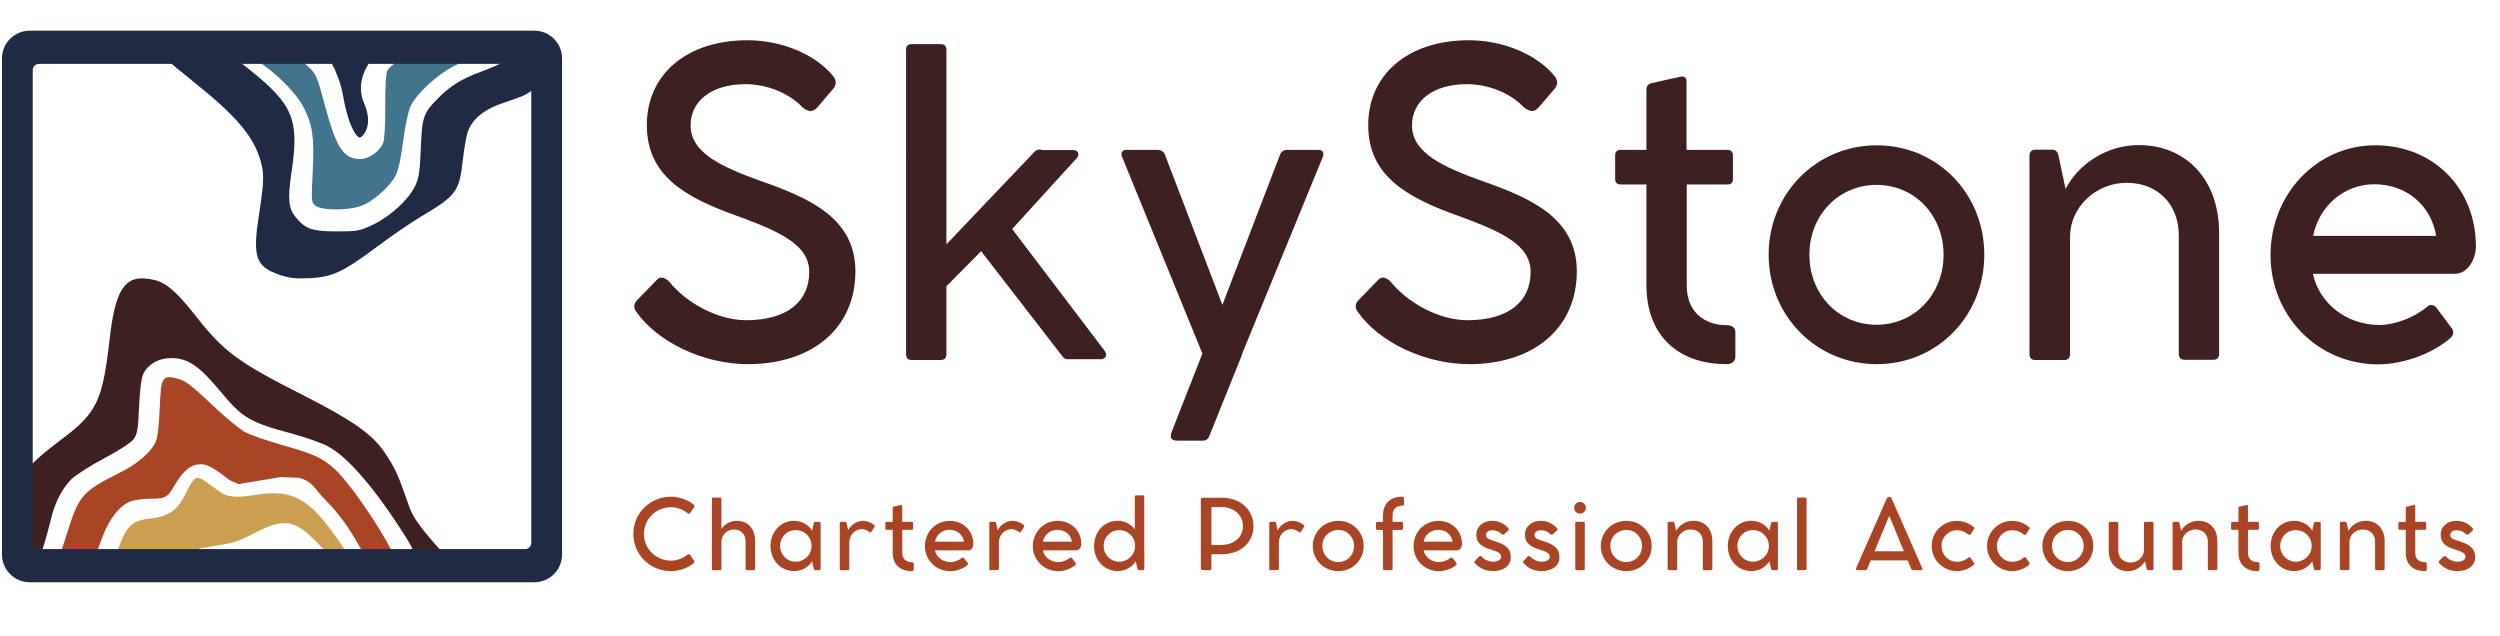
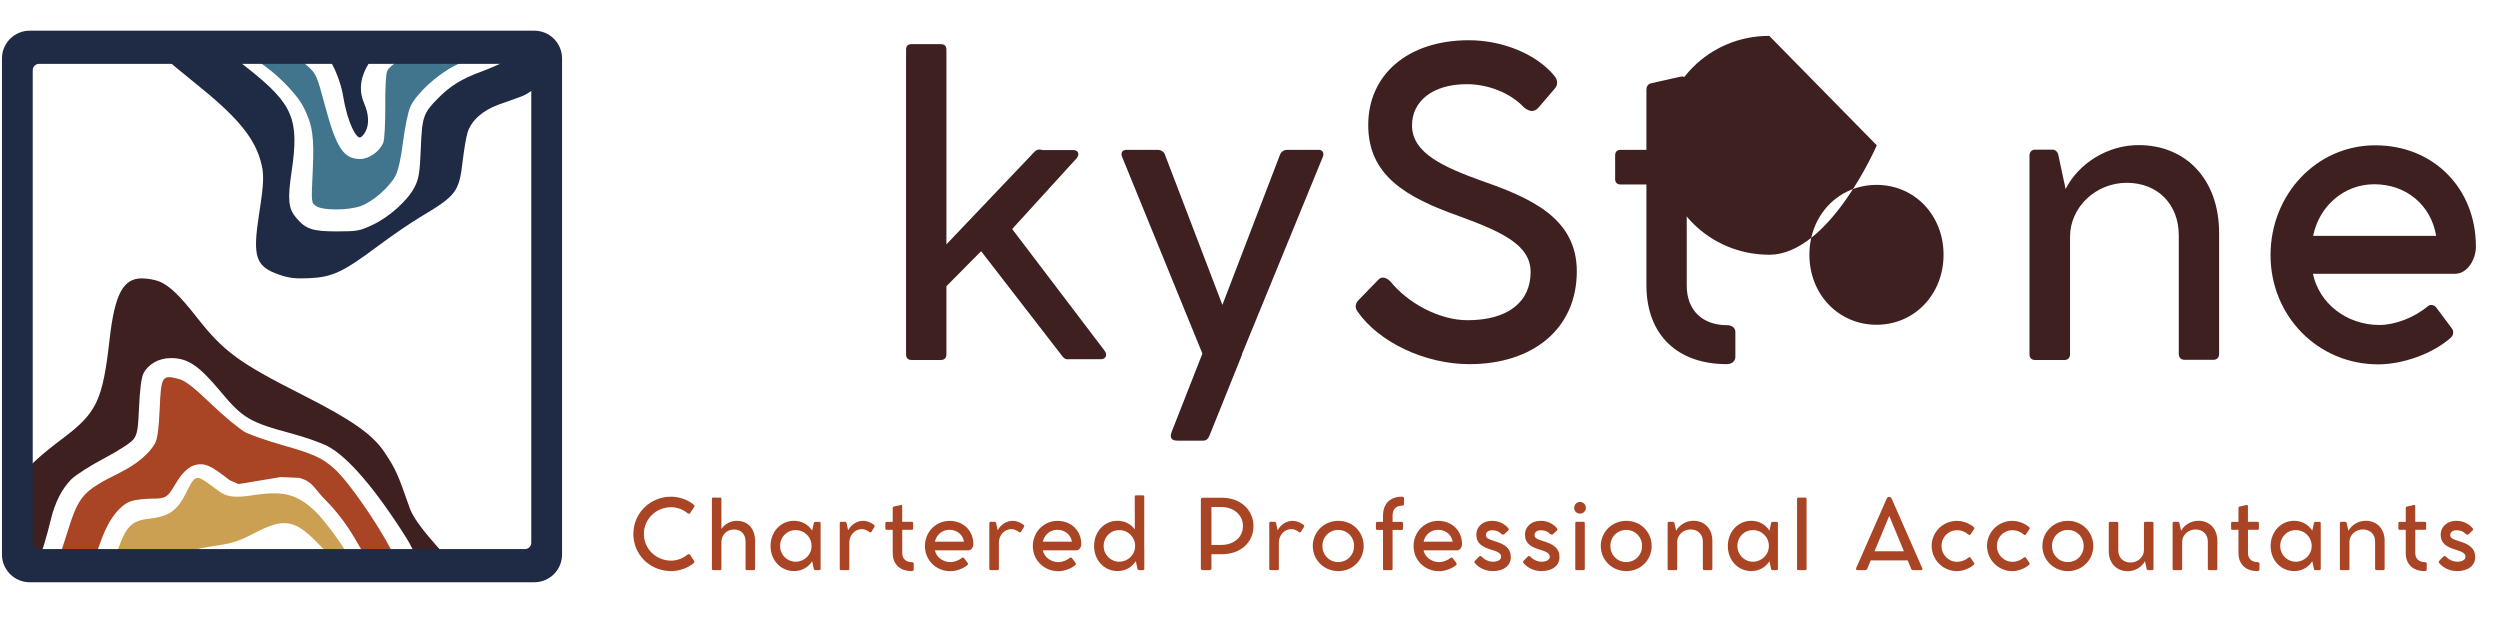
<svg xmlns="http://www.w3.org/2000/svg" id="Layer_1" data-name="Layer 1" version="1.1" viewBox="0 0 1752.74 445.84">
  <defs>
    <style>
      .cls-1 {
        fill: #1f2a44;
      }

      .cls-1, .cls-2, .cls-3, .cls-4, .cls-5 {
        stroke-width: 0px;
      }

      .cls-2 {
        fill: #a94425;
      }

      .cls-3 {
        fill: #3f2021;
      }

      .cls-4 {
        fill: #cca052;
      }

      .cls-5 {
        fill: #41758e;
      }
    </style>
  </defs>
  <g>
-     <path class="cls-3" d="M445.99,218.39c-1.84-2.47-1.84-5.67.99-8.28l14-14.38c2.12-1.89,5.09-1.31,8.06,1.6,12.59,15.55,34.65,27.17,54.03,27.17,28.43,0,44.27-12.79,44.27-33.85,0-18.89-20.08-28.04-49.64-38.94-38.47-13.51-64.21-29.06-64.21-64.07s27.44-59.43,70.58-59.43c24.04,0,47.66,10.03,59.83,24.85,2.55,2.91,2.69,6.25.42,9.01l-11.32,13.22c-3.25,3.78-6.51,2.91-10.18.15-9.9-10.61-25.74-16.42-40.17-16.42-24.19,0-38.47,12.06-38.47,28.91,0,19.61,22.63,29.35,49.08,38.94,34.08,11.91,66.47,26.01,66.47,63.35,0,39.96-30.41,65.09-75.38,65.09-30.97,0-63.5-15.4-78.35-36.9Z" />
    <path class="cls-3" d="M772.57,251.81h-23.05c-2.4.44-3.68-.58-5.37-2.91l-56.29-72.79-24.33,24.55v47.8c0,2.47-1.41,3.92-3.82,3.92h-20.65c-2.55,0-3.82-1.45-3.82-3.92V34.74c0-2.47,1.27-3.78,3.82-3.78h20.65c2.4,0,3.82,1.31,3.82,3.78v136.58l61.1-64.22c2.12-2.47,3.82-2.62,6.36-1.89h22.06c3.68.58,3.54,3.63,1.84,5.67l-45.26,49.69,64.78,85.29c2.12,2.91.99,5.38-1.84,5.96Z" />
    <path class="cls-3" d="M927.43,110.01l-56.71,138.32.14.15-22.91,56.96c-.99,2.47-2.4,3.49-4.53,3.49h-17.96c-3.68,0-5.8-1.6-3.96-6.25l21.5-54.78-56.29-137.88c-1.27-3.05.42-4.94,2.69-4.94h22.35c2.4,0,4.38,1.45,5.09,3.63l40.17,105.05,40.31-105.05c.71-2.18,2.69-3.63,4.95-3.63h22.49c2.26,0,3.82,1.89,2.69,4.94Z" />
    <path class="cls-3" d="M951.76,218.39c-1.84-2.47-1.84-5.67.99-8.28l14-14.38c2.12-1.89,5.09-1.31,8.06,1.6,12.59,15.55,34.65,27.17,54.03,27.17,28.43,0,44.27-12.79,44.27-33.85,0-18.89-20.08-28.04-49.64-38.94-38.47-13.51-64.21-29.06-64.21-64.07s27.44-59.43,70.58-59.43c24.04,0,47.66,10.03,59.83,24.85,2.55,2.91,2.69,6.25.42,9.01l-11.32,13.22c-3.25,3.78-6.51,2.91-10.18.15-9.9-10.61-25.74-16.42-40.17-16.42-24.19,0-38.47,12.06-38.47,28.91,0,19.61,22.63,29.35,49.08,38.94,34.08,11.91,66.47,26.01,66.47,63.35,0,39.96-30.41,65.09-75.38,65.09-30.97,0-63.5-15.4-78.35-36.9Z" />
    <path class="cls-3" d="M1216.66,232.63v17.73c0,2.91-2.55,4.94-6.08,4.94-34.09,0-56.29-20.05-56.29-55.5v-70.47h-18.1c-2.55,0-3.82-1.45-3.82-3.78v-16.56c0-2.47,1.27-3.92,3.82-3.92h18.1v-42.14c0-2.18.99-3.92,3.11-4.5l20.65-4.65c2.83-.58,4.38.58,4.38,3.49v47.8h28.85c2.26,0,3.68,1.45,3.68,3.78v16.71c0,2.32-1.27,3.78-3.68,3.78h-28.71v70.9c0,17.73,11.46,27.75,28.29,27.75,3.39,0,5.8,1.89,5.8,4.65Z" />
-     <path class="cls-3" d="M1315.8,101.87c42.29,0,75.38,33.71,75.38,76.72s-33.1,76.72-75.38,76.72-75.81-33.85-75.81-76.72,33.38-76.72,75.81-76.72ZM1315.66,227.69c26.59,0,46.96-21.36,46.96-49.11s-20.37-48.96-46.96-48.96-47.1,21.21-47.1,48.96,20.37,49.11,47.1,49.11Z" />
+     <path class="cls-3" d="M1315.8,101.87s-33.1,76.72-75.38,76.72-75.81-33.85-75.81-76.72,33.38-76.72,75.81-76.72ZM1315.66,227.69c26.59,0,46.96-21.36,46.96-49.11s-20.37-48.96-46.96-48.96-47.1,21.21-47.1,48.96,20.37,49.11,47.1,49.11Z" />
    <path class="cls-3" d="M1555.82,163.33v84.85c0,2.47-1.56,4.07-3.96,4.07h-20.37c-2.4,0-3.96-1.6-3.96-4.07v-83.25c0-21.5-14.57-36.76-36.49-36.76s-39.74,17.29-39.74,37.78v82.38c0,2.62-1.56,4.07-3.96,4.07h-20.51c-2.54,0-3.96-1.45-3.96-4.07V109.13c0-2.62,1.56-4.21,3.96-4.21h12.02c1.98,0,3.39,1.16,4.1,3.05l5.23,24.55c9.19-18.02,29.42-30.8,51.2-30.8,33.1,0,56.43,23.97,56.43,61.6Z" />
    <path class="cls-3" d="M1735.86,172.77c0,9.3-6.08,19.18-14.57,19.18h-99.71c4.24,20.34,23.19,35.89,46.67,35.89,10.75,0,24.33-5.09,33.8-13.08,1.84-1.6,4.53-1.02,5.94.73l11.03,14.82c1.41,1.89,1.13,4.5-.57,6.25-12.73,11.48-33.94,18.89-51.06,18.89-42.43,0-75.53-34-75.53-76.57s32.25-77.01,73.4-77.01,70.58,30.51,70.58,70.9ZM1621.72,165.36h86.27c-3.54-21.36-20.79-36.18-43.42-36.18-21.21,0-38.61,15.26-42.85,36.18Z" />
  </g>
  <g>
    <path class="cls-2" d="M483.82,388.92l2.87,4.44c.3.43.07,1.17-.6,1.67-4.11,3.34-10.15,5.38-15.53,5.38-14.76,0-26.51-11.42-26.51-26.04s11.75-26.14,26.51-26.14c5.24,0,11.45,1.97,15.69,5.48.77.6.77,1.27.47,1.7l-2.9,4.37c-.3.43-1.07.67-1.84,0-3.24-2.77-7.45-4.17-11.42-4.17-10.65,0-19.13,8.28-19.13,18.76s8.55,18.7,19.13,18.7c3.81,0,8.11-1.47,11.32-4.14.67-.53,1.54-.5,1.94,0Z" />
    <path class="cls-2" d="M529.38,379.3v19.5c0,.57-.37.93-.93.93h-4.81c-.57,0-.93-.37-.93-.93v-19.13c0-4.94-2.91-8.45-8.08-8.45s-8.85,3.97-8.85,8.68v18.93c0,.57-.33.9-.9.9h-4.87c-.6,0-.9-.33-.9-.9v-49.11c0-.57.3-.87.9-.87h4.87c.57,0,.9.3.9.87v21.13c2.24-3.41,6.28-5.71,10.82-5.71,7.81,0,12.79,5.51,12.79,14.16Z" />
    <path class="cls-2" d="M575.34,366.82v31.95c0,.57-.37.97-.93.97h-2.84c-.47,0-.8-.3-.97-.7l-1.2-5.54c-2.8,4.31-7.35,6.88-12.72,6.88-9.31,0-16.46-7.58-16.46-17.56s7.11-17.69,16.43-17.69c5.41,0,9.95,2.57,12.75,6.91l1.2-5.48c.17-.43.5-.7.97-.7h2.84c.57,0,.93.37.93.97ZM568.99,382.77c0-6.28-5.01-11.12-11.15-11.12s-10.92,4.84-10.92,11.12,4.97,11.05,10.95,11.05,11.12-4.84,11.12-11.05Z" />
    <path class="cls-2" d="M613.05,369.42l-2.07,3.37c-.4.57-.93.67-1.44.23-1.6-1.27-3.61-2.07-5.24-2.07-5.04,0-8.85,4.31-8.85,9.38v18.46c0,.6-.37.93-.94.93h-4.84c-.6,0-.93-.33-.93-.93v-31.98c0-.6.37-.97.93-.97h2.84c.47,0,.8.27.97.7l1.13,5.21c2.1-3.91,6.21-6.61,10.48-6.61,2.54,0,5.51,1.1,7.78,2.9.37.3.5.87.17,1.37Z" />
    <path class="cls-2" d="M640.61,395.19v4.07c0,.67-.6,1.13-1.44,1.13-8.05,0-13.29-4.61-13.29-12.75v-16.19h-4.27c-.6,0-.9-.33-.9-.87v-3.81c0-.57.3-.9.9-.9h4.27v-9.68c0-.5.23-.9.73-1.04l4.87-1.07c.67-.13,1.04.13,1.04.8v10.98h6.81c.54,0,.87.33.87.87v3.84c0,.53-.3.87-.87.87h-6.78v16.29c0,4.07,2.71,6.38,6.68,6.38.8,0,1.37.43,1.37,1.07Z" />
    <path class="cls-2" d="M682.43,381.44c0,2.14-1.44,4.41-3.44,4.41h-23.54c1,4.67,5.48,8.25,11.02,8.25,2.54,0,5.74-1.17,7.98-3,.43-.37,1.07-.23,1.4.17l2.6,3.41c.33.43.27,1.04-.13,1.44-3,2.64-8.01,4.34-12.05,4.34-10.02,0-17.83-7.81-17.83-17.59s7.61-17.7,17.33-17.7,16.66,7.01,16.66,16.29ZM655.49,379.74h20.37c-.83-4.91-4.91-8.31-10.25-8.31-5.01,0-9.11,3.51-10.12,8.31Z" />
    <path class="cls-2" d="M717.91,369.42l-2.07,3.37c-.4.57-.93.67-1.44.23-1.6-1.27-3.61-2.07-5.24-2.07-5.04,0-8.85,4.31-8.85,9.38v18.46c0,.6-.37.93-.94.93h-4.84c-.6,0-.93-.33-.93-.93v-31.98c0-.6.37-.97.93-.97h2.84c.47,0,.8.27.97.7l1.13,5.21c2.1-3.91,6.21-6.61,10.48-6.61,2.54,0,5.51,1.1,7.78,2.9.37.3.5.87.17,1.37Z" />
    <path class="cls-2" d="M758.09,381.44c0,2.14-1.44,4.41-3.44,4.41h-23.54c1,4.67,5.48,8.25,11.02,8.25,2.54,0,5.74-1.17,7.98-3,.43-.37,1.07-.23,1.4.17l2.6,3.41c.33.43.27,1.04-.13,1.44-3,2.64-8.01,4.34-12.05,4.34-10.02,0-17.83-7.81-17.83-17.59s7.61-17.7,17.33-17.7,16.66,7.01,16.66,16.29ZM731.15,379.74h20.37c-.83-4.91-4.91-8.31-10.25-8.31-5.01,0-9.11,3.51-10.12,8.31Z" />
    <path class="cls-2" d="M802.28,385.38v13.39c0,.57-.37.93-.93.93h-2.84c-.47,0-.8-.27-.97-.67l-1.24-5.64c-2.77,4.37-7.38,6.98-12.79,6.98-9.31,0-16.46-7.58-16.46-17.56s7.11-17.69,16.43-17.69c5.01,0,9.31,2.24,12.15,6.01l-.07-22.97c0-.57.33-.9.9-.9h4.84c.57,0,.93.33.93.9v37.26l.03-.03ZM795.84,382.77c0-6.28-5.01-11.12-11.15-11.12s-10.92,4.84-10.92,11.12,4.97,11.05,10.95,11.05,11.12-4.84,11.12-11.05Z" />
    <path class="cls-2" d="M878.81,368.85c0,11.62-9.28,19.7-22.1,19.7h-7.38v9.92c0,.73-.5,1.27-1.27,1.27h-4.88c-.8,0-1.27-.5-1.27-1.27v-48.28c0-.73.5-1.24,1.27-1.24h13.52c12.82,0,22.1,8.35,22.1,19.9ZM871.43,368.82c0-7.75-6.38-13.35-15.22-13.35h-6.88v26.58h6.88c8.85,0,15.22-5.38,15.22-13.22Z" />
    <path class="cls-2" d="M914.19,369.42l-2.07,3.37c-.4.57-.93.67-1.44.23-1.6-1.27-3.61-2.07-5.24-2.07-5.04,0-8.85,4.31-8.85,9.38v18.46c0,.6-.37.93-.94.93h-4.84c-.6,0-.93-.33-.93-.93v-31.98c0-.6.37-.97.93-.97h2.84c.47,0,.8.27.97.7l1.13,5.21c2.1-3.91,6.21-6.61,10.48-6.61,2.54,0,5.51,1.1,7.78,2.9.37.3.5.87.17,1.37Z" />
    <path class="cls-2" d="M938.28,365.15c9.98,0,17.79,7.75,17.79,17.63s-7.81,17.63-17.79,17.63-17.89-7.78-17.89-17.63,7.88-17.63,17.89-17.63ZM938.25,394.06c6.28,0,11.08-4.91,11.08-11.28s-4.81-11.25-11.08-11.25-11.12,4.87-11.12,11.25,4.81,11.28,11.12,11.28Z" />
    <path class="cls-2" d="M984.34,349.35v4.11c0,.6-.57,1.07-1.33,1.07-3.97,0-6.68,2.3-6.68,6.91v4.44h6.41c.53,0,.9.37.9.87v3.84c0,.57-.37.93-.9.93h-6.41v27.31c0,.57-.37.9-.93.9h-4.94c-.5,0-.83-.33-.83-.9v-27.31h-4.11c-.53,0-.87-.37-.87-.93v-3.81c0-.53.33-.9.87-.9h4.11v-4.34c0-8.71,5.24-13.32,13.32-13.32.8,0,1.4.47,1.4,1.13Z" />
    <path class="cls-2" d="M1025.02,381.44c0,2.14-1.44,4.41-3.44,4.41h-23.54c1,4.67,5.48,8.25,11.02,8.25,2.54,0,5.74-1.17,7.98-3,.43-.37,1.07-.23,1.4.17l2.6,3.41c.33.43.27,1.04-.13,1.44-3,2.64-8.01,4.34-12.05,4.34-10.02,0-17.83-7.81-17.83-17.59s7.61-17.7,17.33-17.7,16.66,7.01,16.66,16.29ZM998.08,379.74h20.37c-.83-4.91-4.91-8.31-10.25-8.31-5.01,0-9.11,3.51-10.12,8.31Z" />
    <path class="cls-2" d="M1041.77,375.16c0,1.77,1.2,2.77,6.14,4.24,7.31,2.17,11.32,5.08,11.32,11.22s-5.27,9.78-12.62,9.78c-4.74,0-9.45-1.97-12.49-5.51-.63-.67-.5-1.24.03-1.77l2.87-2.97c.53-.53,1.24-.43,1.8.13,1.84,2.07,5.01,3.54,7.78,3.54,3.34,0,5.84-1.24,5.84-3.5s-2.2-3.51-6.28-4.74c-7.01-2.04-11.12-4.54-11.12-10.88,0-4.97,4.07-9.55,11.12-9.55,4.44,0,8.38,1.84,11.25,5.11.57.63.5,1.2-.17,1.84l-2.57,2.4c-.53.47-1.47.4-1.97-.07-1.64-1.77-3.77-2.67-6.54-2.67s-4.41,1.37-4.41,3.41Z" />
    <path class="cls-2" d="M1075.88,375.16c0,1.77,1.2,2.77,6.14,4.24,7.31,2.17,11.32,5.08,11.32,11.22s-5.27,9.78-12.62,9.78c-4.74,0-9.45-1.97-12.49-5.51-.63-.67-.5-1.24.03-1.77l2.87-2.97c.53-.53,1.24-.43,1.8.13,1.84,2.07,5.01,3.54,7.78,3.54,3.34,0,5.84-1.24,5.84-3.5s-2.2-3.51-6.28-4.74c-7.01-2.04-11.12-4.54-11.12-10.88,0-4.97,4.07-9.55,11.12-9.55,4.44,0,8.38,1.84,11.25,5.11.57.63.5,1.2-.17,1.84l-2.57,2.4c-.53.47-1.47.4-1.97-.07-1.64-1.77-3.77-2.67-6.54-2.67s-4.41,1.37-4.41,3.41Z" />
    <path class="cls-2" d="M1103.64,356c0-2.24,1.84-4.11,4.11-4.11s4.11,1.87,4.11,4.11-1.8,4.11-4.11,4.11-4.11-1.8-4.11-4.11ZM1111.09,366.75v32.08c0,.57-.33.87-.9.87h-4.87c-.6,0-.9-.3-.9-.87v-32.08c0-.57.3-.9.9-.9h4.87c.57,0,.9.33.9.9Z" />
    <path class="cls-2" d="M1140.19,365.15c9.98,0,17.79,7.75,17.79,17.63s-7.81,17.63-17.79,17.63-17.89-7.78-17.89-17.63,7.88-17.63,17.89-17.63ZM1140.15,394.06c6.28,0,11.08-4.91,11.08-11.28s-4.81-11.25-11.08-11.25-11.12,4.87-11.12,11.25,4.81,11.28,11.12,11.28Z" />
    <path class="cls-2" d="M1200.53,379.27v19.5c0,.57-.37.93-.93.93h-4.81c-.57,0-.93-.37-.93-.93v-19.13c0-4.94-3.44-8.45-8.61-8.45s-9.38,3.97-9.38,8.68v18.93c0,.6-.37.93-.94.93h-4.84c-.6,0-.93-.33-.93-.93v-31.98c0-.6.37-.97.93-.97h2.84c.47,0,.8.27.97.7l1.24,5.64c2.17-4.14,6.94-7.08,12.08-7.08,7.81,0,13.32,5.51,13.32,14.16Z" />
    <path class="cls-2" d="M1246.49,366.82v31.95c0,.57-.37.97-.93.97h-2.84c-.47,0-.8-.3-.97-.7l-1.2-5.54c-2.8,4.31-7.35,6.88-12.72,6.88-9.31,0-16.46-7.58-16.46-17.56s7.11-17.69,16.43-17.69c5.41,0,9.95,2.57,12.75,6.91l1.2-5.48c.17-.43.5-.7.97-.7h2.84c.57,0,.93.37.93.97ZM1240.15,382.77c0-6.28-5.01-11.12-11.15-11.12s-10.92,4.84-10.92,11.12,4.97,11.05,10.95,11.05,11.12-4.84,11.12-11.05Z" />
    <path class="cls-2" d="M1266.58,349.72v49.11c0,.57-.33.9-.9.9h-4.87c-.6,0-.9-.33-.9-.9v-49.11c0-.57.3-.87.9-.87h4.87c.57,0,.9.3.9.87Z" />
    <path class="cls-2" d="M1346.71,399.73h-5.48c-.6,0-1.14-.47-1.37-1.07l-2.4-5.78h-25.91l-2.37,5.74c-.23.6-.73,1.1-1.4,1.1h-5.41c-.97,0-1.37-.6-1-1.5l21.43-48.71c.3-.7.9-1.1,1.54-1.1h.33c.63,0,1.24.43,1.54,1.14l21.43,48.71c.4.83.03,1.47-.93,1.47ZM1334.83,386.51l-10.28-24.87-10.32,24.87h20.6Z" />
    <path class="cls-2" d="M1354.28,382.77c0-9.78,7.91-17.59,17.66-17.59,4.41,0,9.05,1.87,11.89,4.41.43.37.43.93.17,1.34l-2.44,3.74c-.33.43-.93.53-1.4.17-2.17-1.87-4.91-3.1-8.11-3.1-6.04,0-10.85,4.81-10.85,11.02s4.84,11.12,10.92,11.12c3.21,0,6.01-1.24,8.05-3.04.37-.3,1-.3,1.33.17l2.5,3.57c.3.4.23,1.04-.23,1.4-3.07,2.7-7.71,4.44-11.75,4.44-9.85,0-17.73-8.01-17.73-17.63Z" />
    <path class="cls-2" d="M1393.09,382.77c0-9.78,7.91-17.59,17.66-17.59,4.41,0,9.05,1.87,11.89,4.41.43.37.43.93.17,1.34l-2.44,3.74c-.33.43-.93.53-1.4.17-2.17-1.87-4.91-3.1-8.11-3.1-6.04,0-10.85,4.81-10.85,11.02s4.84,11.12,10.92,11.12c3.21,0,6.01-1.24,8.05-3.04.37-.3,1-.3,1.33.17l2.5,3.57c.3.4.23,1.04-.23,1.4-3.07,2.7-7.71,4.44-11.75,4.44-9.85,0-17.73-8.01-17.73-17.63Z" />
    <path class="cls-2" d="M1449.8,365.15c9.98,0,17.79,7.75,17.79,17.63s-7.81,17.63-17.79,17.63-17.89-7.78-17.89-17.63,7.88-17.63,17.89-17.63ZM1449.77,394.06c6.28,0,11.08-4.91,11.08-11.28s-4.81-11.25-11.08-11.25-11.12,4.87-11.12,11.25,4.81,11.28,11.12,11.28Z" />
    <path class="cls-2" d="M1509.82,366.78v31.98c0,.57-.37.97-.93.97h-2.84c-.47,0-.8-.3-.97-.7l-1.24-5.64c-2.17,4.14-6.94,7.08-12.05,7.08-7.85,0-13.35-5.54-13.35-14.16v-19.5c0-.57.37-.94.93-.94h4.81c.6,0,.94.37.94.94v19.13c0,4.94,3.44,8.45,8.61,8.45s9.38-3.97,9.38-8.68v-18.93c0-.6.37-.93.93-.93h4.84c.6,0,.93.33.93.93Z" />
    <path class="cls-2" d="M1554.57,379.27v19.5c0,.57-.37.93-.93.93h-4.81c-.57,0-.93-.37-.93-.93v-19.13c0-4.94-3.44-8.45-8.61-8.45s-9.38,3.97-9.38,8.68v18.93c0,.6-.37.93-.94.93h-4.84c-.6,0-.93-.33-.93-.93v-31.98c0-.6.37-.97.93-.97h2.84c.47,0,.8.27.97.7l1.24,5.64c2.17-4.14,6.94-7.08,12.08-7.08,7.81,0,13.32,5.51,13.32,14.16Z" />
    <path class="cls-2" d="M1584.11,395.19v4.07c0,.67-.6,1.13-1.44,1.13-8.05,0-13.29-4.61-13.29-12.75v-16.19h-4.27c-.6,0-.9-.33-.9-.87v-3.81c0-.57.3-.9.9-.9h4.27v-9.68c0-.5.23-.9.73-1.04l4.87-1.07c.67-.13,1.04.13,1.04.8v10.98h6.81c.54,0,.87.33.87.87v3.84c0,.53-.3.87-.87.87h-6.78v16.29c0,4.07,2.71,6.38,6.68,6.38.8,0,1.37.43,1.37,1.07Z" />
    <path class="cls-2" d="M1627.06,366.82v31.95c0,.57-.37.97-.93.97h-2.84c-.47,0-.8-.3-.97-.7l-1.2-5.54c-2.8,4.31-7.34,6.88-12.72,6.88-9.31,0-16.46-7.58-16.46-17.56s7.11-17.69,16.43-17.69c5.41,0,9.95,2.57,12.75,6.91l1.2-5.48c.17-.43.5-.7.97-.7h2.84c.57,0,.93.37.93.97ZM1620.72,382.77c0-6.28-5.01-11.12-11.15-11.12s-10.92,4.84-10.92,11.12,4.97,11.05,10.95,11.05,11.12-4.84,11.12-11.05Z" />
    <path class="cls-2" d="M1671.85,379.27v19.5c0,.57-.37.93-.93.93h-4.81c-.57,0-.93-.37-.93-.93v-19.13c0-4.94-3.44-8.45-8.61-8.45s-9.38,3.97-9.38,8.68v18.93c0,.6-.37.93-.94.93h-4.84c-.6,0-.93-.33-.93-.93v-31.98c0-.6.37-.97.93-.97h2.84c.47,0,.8.27.97.7l1.24,5.64c2.17-4.14,6.94-7.08,12.08-7.08,7.81,0,13.32,5.51,13.32,14.16Z" />
    <path class="cls-2" d="M1701.39,395.19v4.07c0,.67-.6,1.13-1.44,1.13-8.05,0-13.29-4.61-13.29-12.75v-16.19h-4.27c-.6,0-.9-.33-.9-.87v-3.81c0-.57.3-.9.9-.9h4.27v-9.68c0-.5.23-.9.73-1.04l4.87-1.07c.67-.13,1.04.13,1.04.8v10.98h6.81c.54,0,.87.33.87.87v3.84c0,.53-.3.87-.87.87h-6.78v16.29c0,4.07,2.71,6.38,6.68,6.38.8,0,1.37.43,1.37,1.07Z" />
    <path class="cls-2" d="M1717.87,375.16c0,1.77,1.2,2.77,6.14,4.24,7.31,2.17,11.32,5.08,11.32,11.22s-5.27,9.78-12.62,9.78c-4.74,0-9.45-1.97-12.49-5.51-.63-.67-.5-1.24.03-1.77l2.87-2.97c.53-.53,1.24-.43,1.8.13,1.84,2.07,5.01,3.54,7.78,3.54,3.34,0,5.84-1.24,5.84-3.5s-2.2-3.51-6.28-4.74c-7.01-2.04-11.12-4.54-11.12-10.88,0-4.97,4.07-9.55,11.12-9.55,4.44,0,8.38,1.84,11.25,5.11.57.63.5,1.2-.17,1.84l-2.57,2.4c-.53.47-1.47.4-1.97-.07-1.64-1.77-3.77-2.67-6.54-2.67s-4.41,1.37-4.41,3.41Z" />
  </g>
  <g>
    <path class="cls-1" d="M174.5,48.48c30.94,24.6,35.39,35.2,29.98,71.54-2.95,19.86-2.35,26.11,3.15,32.65,6.72,7.98,11.43,9.56,28.49,9.56,14.41,0,16.1-.31,25.3-4.67,11.91-5.65,24.8-17.37,29.46-26.81,2.8-5.66,3.47-10,4.14-26.62.9-22.5,1.75-24.9,12.59-35.74,8.29-8.29,16.18-13.12,29.42-18.03,5.3-1.96,12.28-4.93,15.37-6.54,4.66-2.42,8.68-2.94,22.65-2.94,9.41,0,16.99.33,16.99.74,0,5.92-17.06,22.62-26.62,26.06-3.54,1.27-10.74,3.85-15.89,5.69-11.18,3.99-19.28,11.33-21.78,19.73-.96,3.23-2.46,12.06-3.33,19.56-2.51,21.85-4.46,24.44-29.46,39.33-6.92,4.12-20.45,13.38-30.3,20.74-24.12,18.02-31.7,21.56-47.66,22.31-9.86.46-14.37-.06-21.33-2.48-16.49-5.72-18.7-12.38-14.04-42.39,3.59-23.09,3.7-28.53.83-38.24-4.86-16.44-17.24-30.97-45.93-53.9-9.86-7.88-18.34-14.98-18.83-15.74-.55-.87,8.16-1.4,23.17-1.4h24.05l9.56,7.6h0Z" />
    <path class="cls-5" d="M214.81,45.55c6.88,6.06,7.22,6.81,13.22,29.17,7.78,28.98,12.96,36.77,24.43,36.77,6.32,0,13.87-5.37,16.3-11.62.82-2.1,1.43-13.61,1.35-25.52-.09-13.09.47-22.89,1.4-24.71.87-1.7,3.6-4.27,6.25-5.88,4.14-2.53,7.5-2.87,28.09-2.87h23.39l-10.44,5.2c-12.36,6.15-27.13,19.82-31.11,28.78-1.58,3.57-3.86,14.49-5.08,24.34-1.38,11.18-3.32,20.08-5.19,23.76-4.06,8.01-16.29,18.7-24.67,21.56-9.12,3.11-26.69,3.07-31.18-.07-3.36-2.35-3.38-2.51-2.3-24.72,1.15-23.68-.12-32.28-6.65-45.01-3.82-7.46-14.88-19.33-25.32-27.19l-8.83-6.64h15.52c15.3,0,15.59.07,20.81,4.66h0Z" />
    <path class="cls-1" d="M259.67,41.69c0,.44-.84,2.28-1.84,4.05-1.14,2.01-8.37,13.26-2.57,26.62,7.03,16.22-1.25,23.56-2.65,24.02-2.54.85-8.72-9.02-12.04-29.03-1.57-9.47-5.85-19.08-7.38-21.7l-2.79-4.78h14.64c8.09,0,14.64.36,14.64.81h0Z" />
    <path class="cls-3" d="M111.85,197.41c6.89,2.84,14.18,9.82,26.06,24.97,18.93,24.13,29.39,31.82,74.11,54.44,34.86,17.64,49.3,27.78,57.77,40.58,7.63,11.52,8.99,14.56,17.48,38.83,4.27,12.21,24.16,31.56,25.65,34.57,3.42,6.91-7.35,7.85-18.53,3.93-2.57-.9-2.56-6.57-9.51-17.61-21.71-34.42-41.28-57.19-55.36-64.4-4.6-2.36-15.89-6.31-25.01-8.76-29.42-7.9-34.34-10.8-49.69-29.22-15.44-18.53-23.06-23.68-35.03-23.68-8.53,0-16.06,4.3-19.33,11.03-1.35,2.78-2.44,11.33-2.95,23.09-.69,15.89-1.27,19.3-3.9,22.8-1.8,2.4-10.37,7.96-20.52,13.31-9.56,5.04-19.95,11.67-23.02,14.68-6.5,6.37-11.69,16.58-14.44,28.35-1.03,4.4-3.16,12.28-4.68,17.28-2.46,8.09-3.23,9.19-6.4,9.19h-3.6v-64.13l5.52-5.15c3.04-2.84,10.66-9,16.99-13.74,24.47-18.33,28.47-26.71,33.39-69.95,3.6-31.62,9.46-42.66,22.65-42.66,3.82,0,9.35,1,12.36,2.24h0Z" />
    <path class="cls-2" d="M125.83,265.84c4.14,1.12,10.37,6,22.43,17.58,9.12,8.76,19.97,17.7,23.9,19.71,3.94,2.01,15.74,6.08,26.04,8.99,21.48,6.06,27.84,8.97,36.33,16.61,9.63,8.68,29.74,37.5,40.22,57.65l2.29,4.41h-20.45l-8.46-14.34c-5.29-8.97-12.39-18.28-18.97-24.86-9.52-9.52-9.28-13.55-19.14-16.55l-13.15-.59-13.66,2.27-15.96,2.65-6.27-2.73c-11.33-8.86-15.51-11.16-20.3-11.16-6.58,0-12.06,4.27-17.57,13.68-5.69,9.73-6.85,10.44-16.85,10.44-4.41,0-10.56.69-13.53,1.51-8.12,2.26-16.29,12.46-21.52,26.88l-4.37,12.06-12.8.44c-10,.34-12.62.02-11.99-1.47.45-1.05,2.88-8.53,5.42-16.62,7.82-24.95,10.69-28.16,36.72-41.1,11.62-5.77,20.79-13.49,24.59-20.68,1.63-3.09,2.59-10.3,3.18-23.98,1.01-23.24,1.6-24.12,13.86-20.82Z" />
    <path class="cls-4" d="M145.49,338.53c2.79,2.01,6.36,4.6,8.09,5.88,5.52,4.1,11.18,4.74,24.12,2.74,21.03-3.25,30.52-.76,43.39,11.39,6.62,6.25,22.8,28.51,22.8,31.37,0,.49-2.57.88-5.81.88-5.13,0-6.79-1.03-14.21-8.83-16.97-17.84-24.41-19.18-45.44-8.22-11.22,5.85-15.59,7.23-28.68,9.1-8.53,1.22-18.11,3.49-21.4,5.07-5.05,2.43-9.12,2.87-26.77,2.87h-20.81l2.02-5.74c5.65-16.03,9.67-20.01,21.51-21.34,14.27-1.6,20.01-5.63,26.35-18.52,5.79-11.77,6.99-12.3,14.83-6.68h0Z" />
    <path class="cls-1" d="M374.6,21.51H20.83C10.1,21.51,1.38,30.24,1.38,40.96v347.81c0,10.72,8.72,19.45,19.45,19.45h353.78c10.72,0,19.45-8.72,19.45-19.45V40.96c0-10.72-8.72-19.45-19.45-19.45ZM372.48,49.19v331.36c0,2.43-1.97,4.4-4.4,4.4H27.35c-2.43,0-4.4-1.97-4.4-4.4V49.19c0-2.43,1.97-4.4,4.4-4.4h340.73c2.43,0,4.4,1.97,4.4,4.4Z" />
  </g>
</svg>